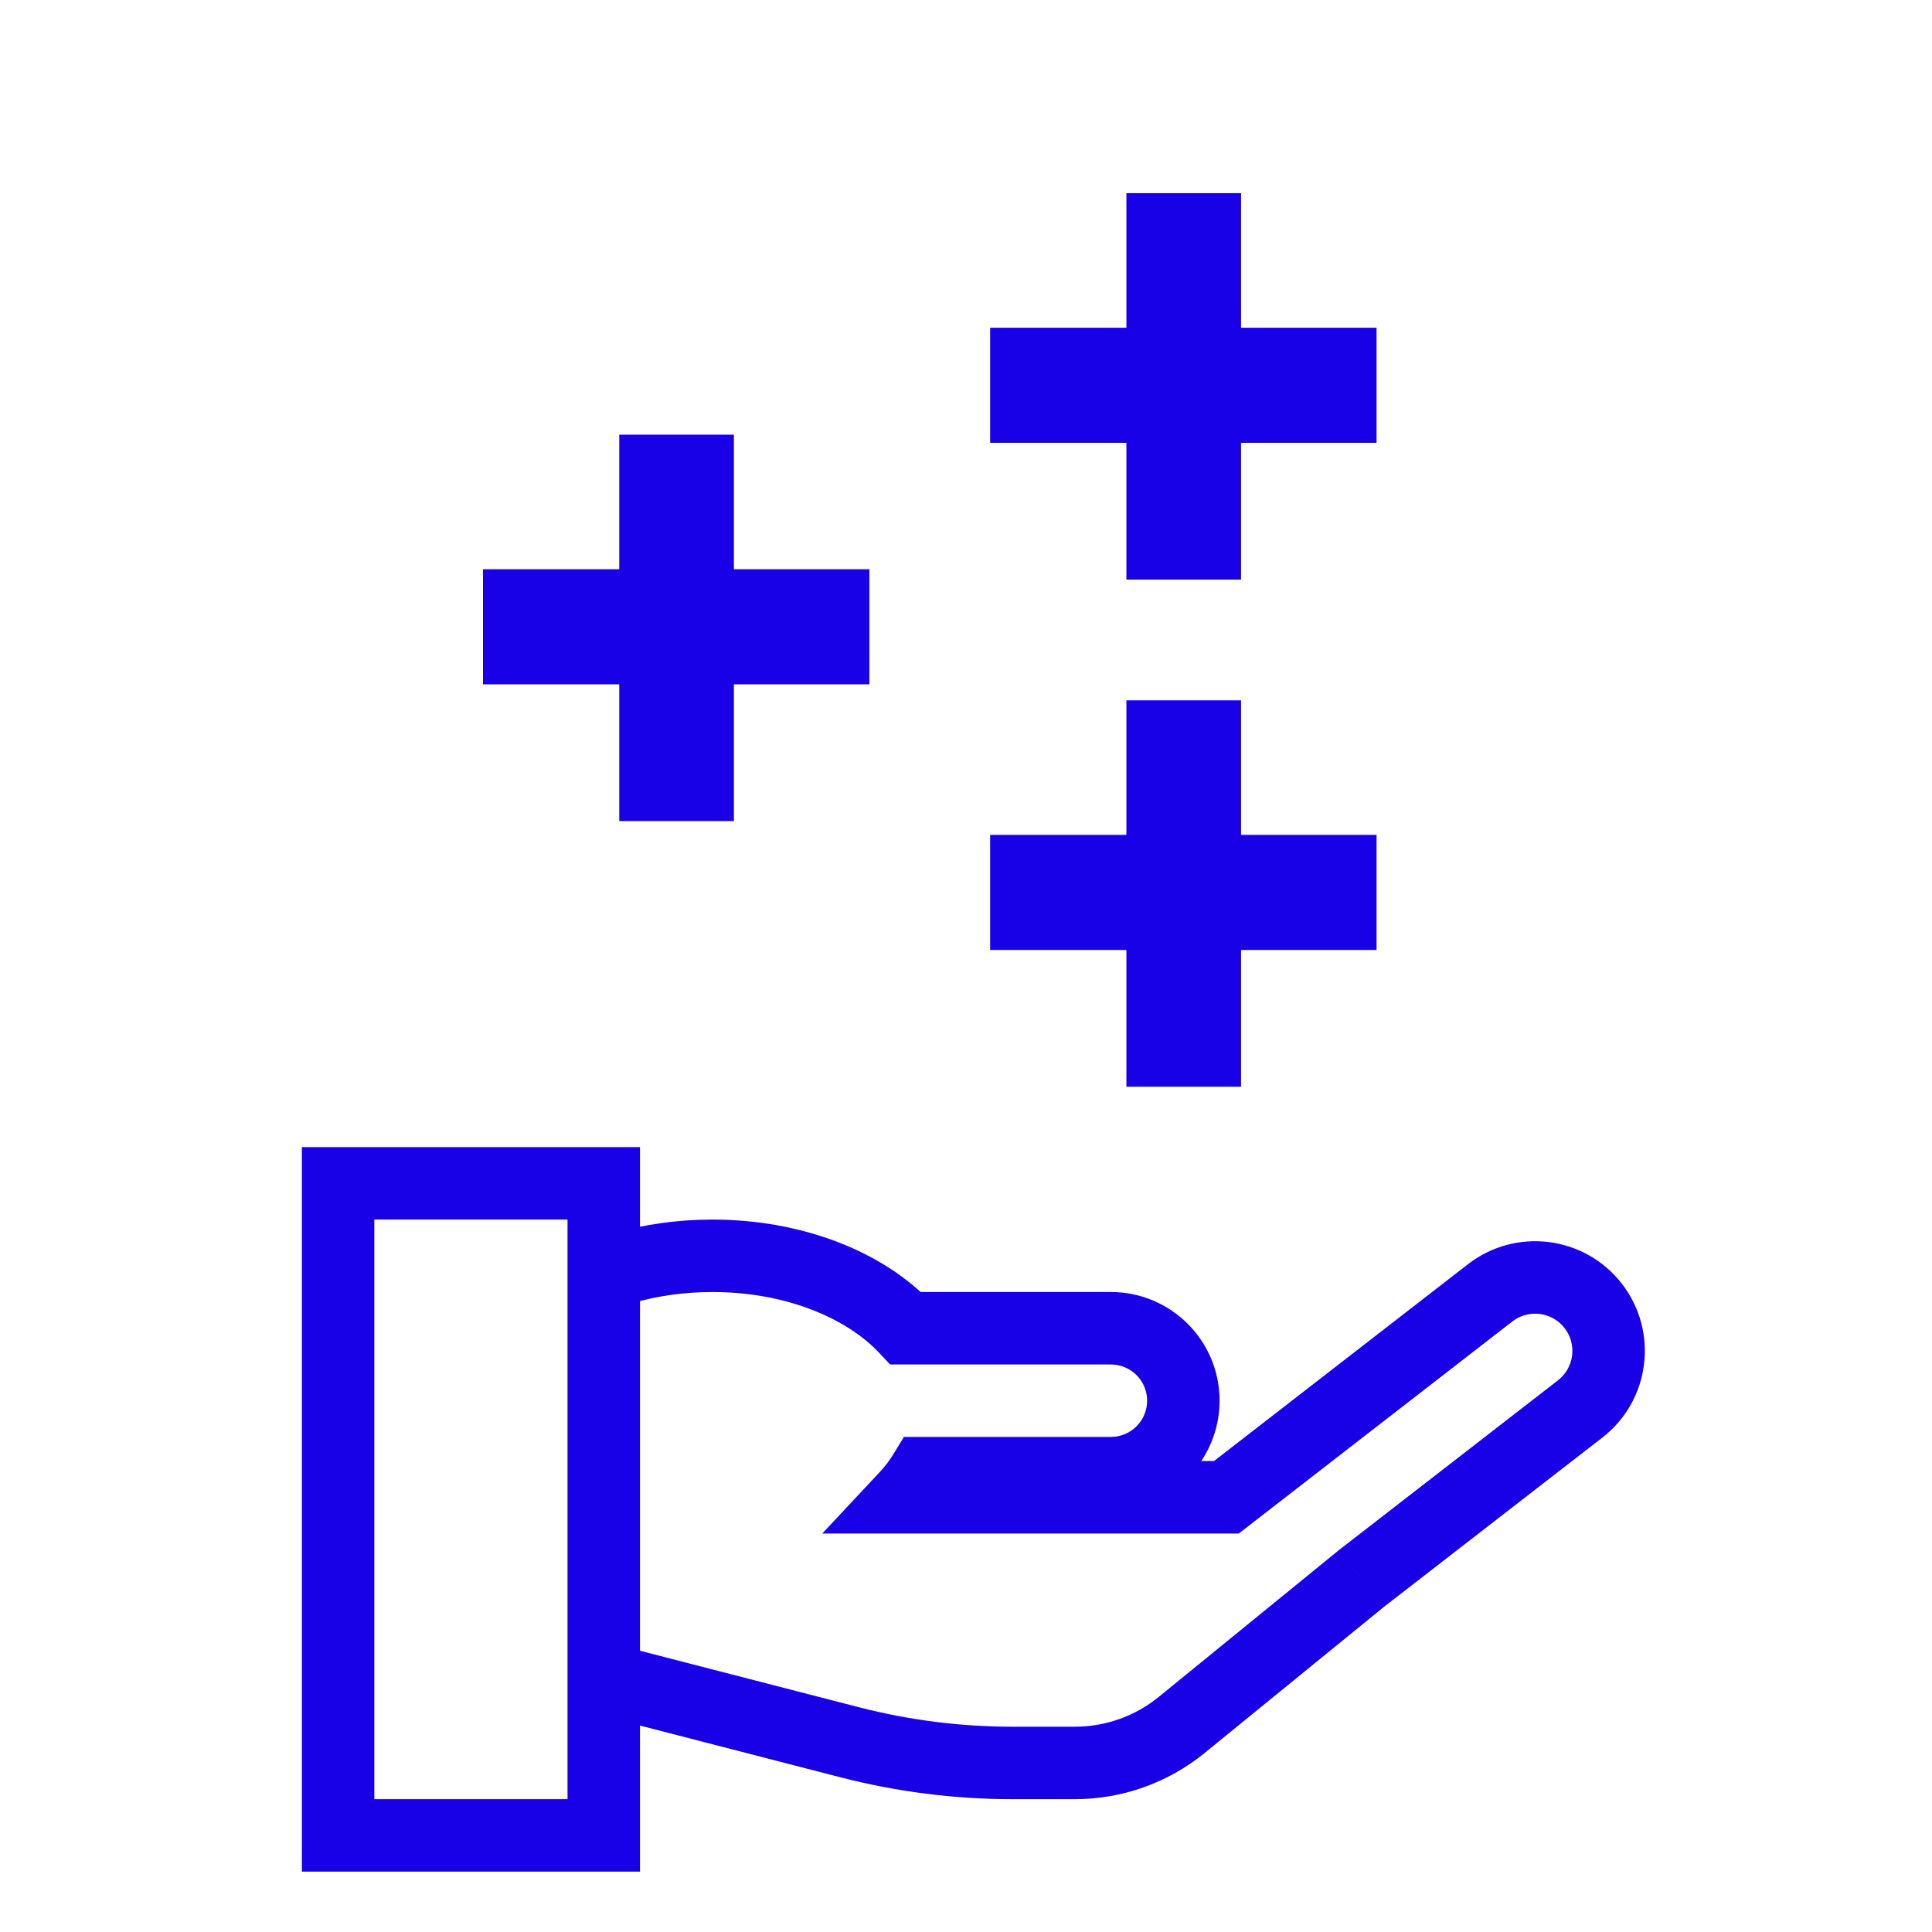
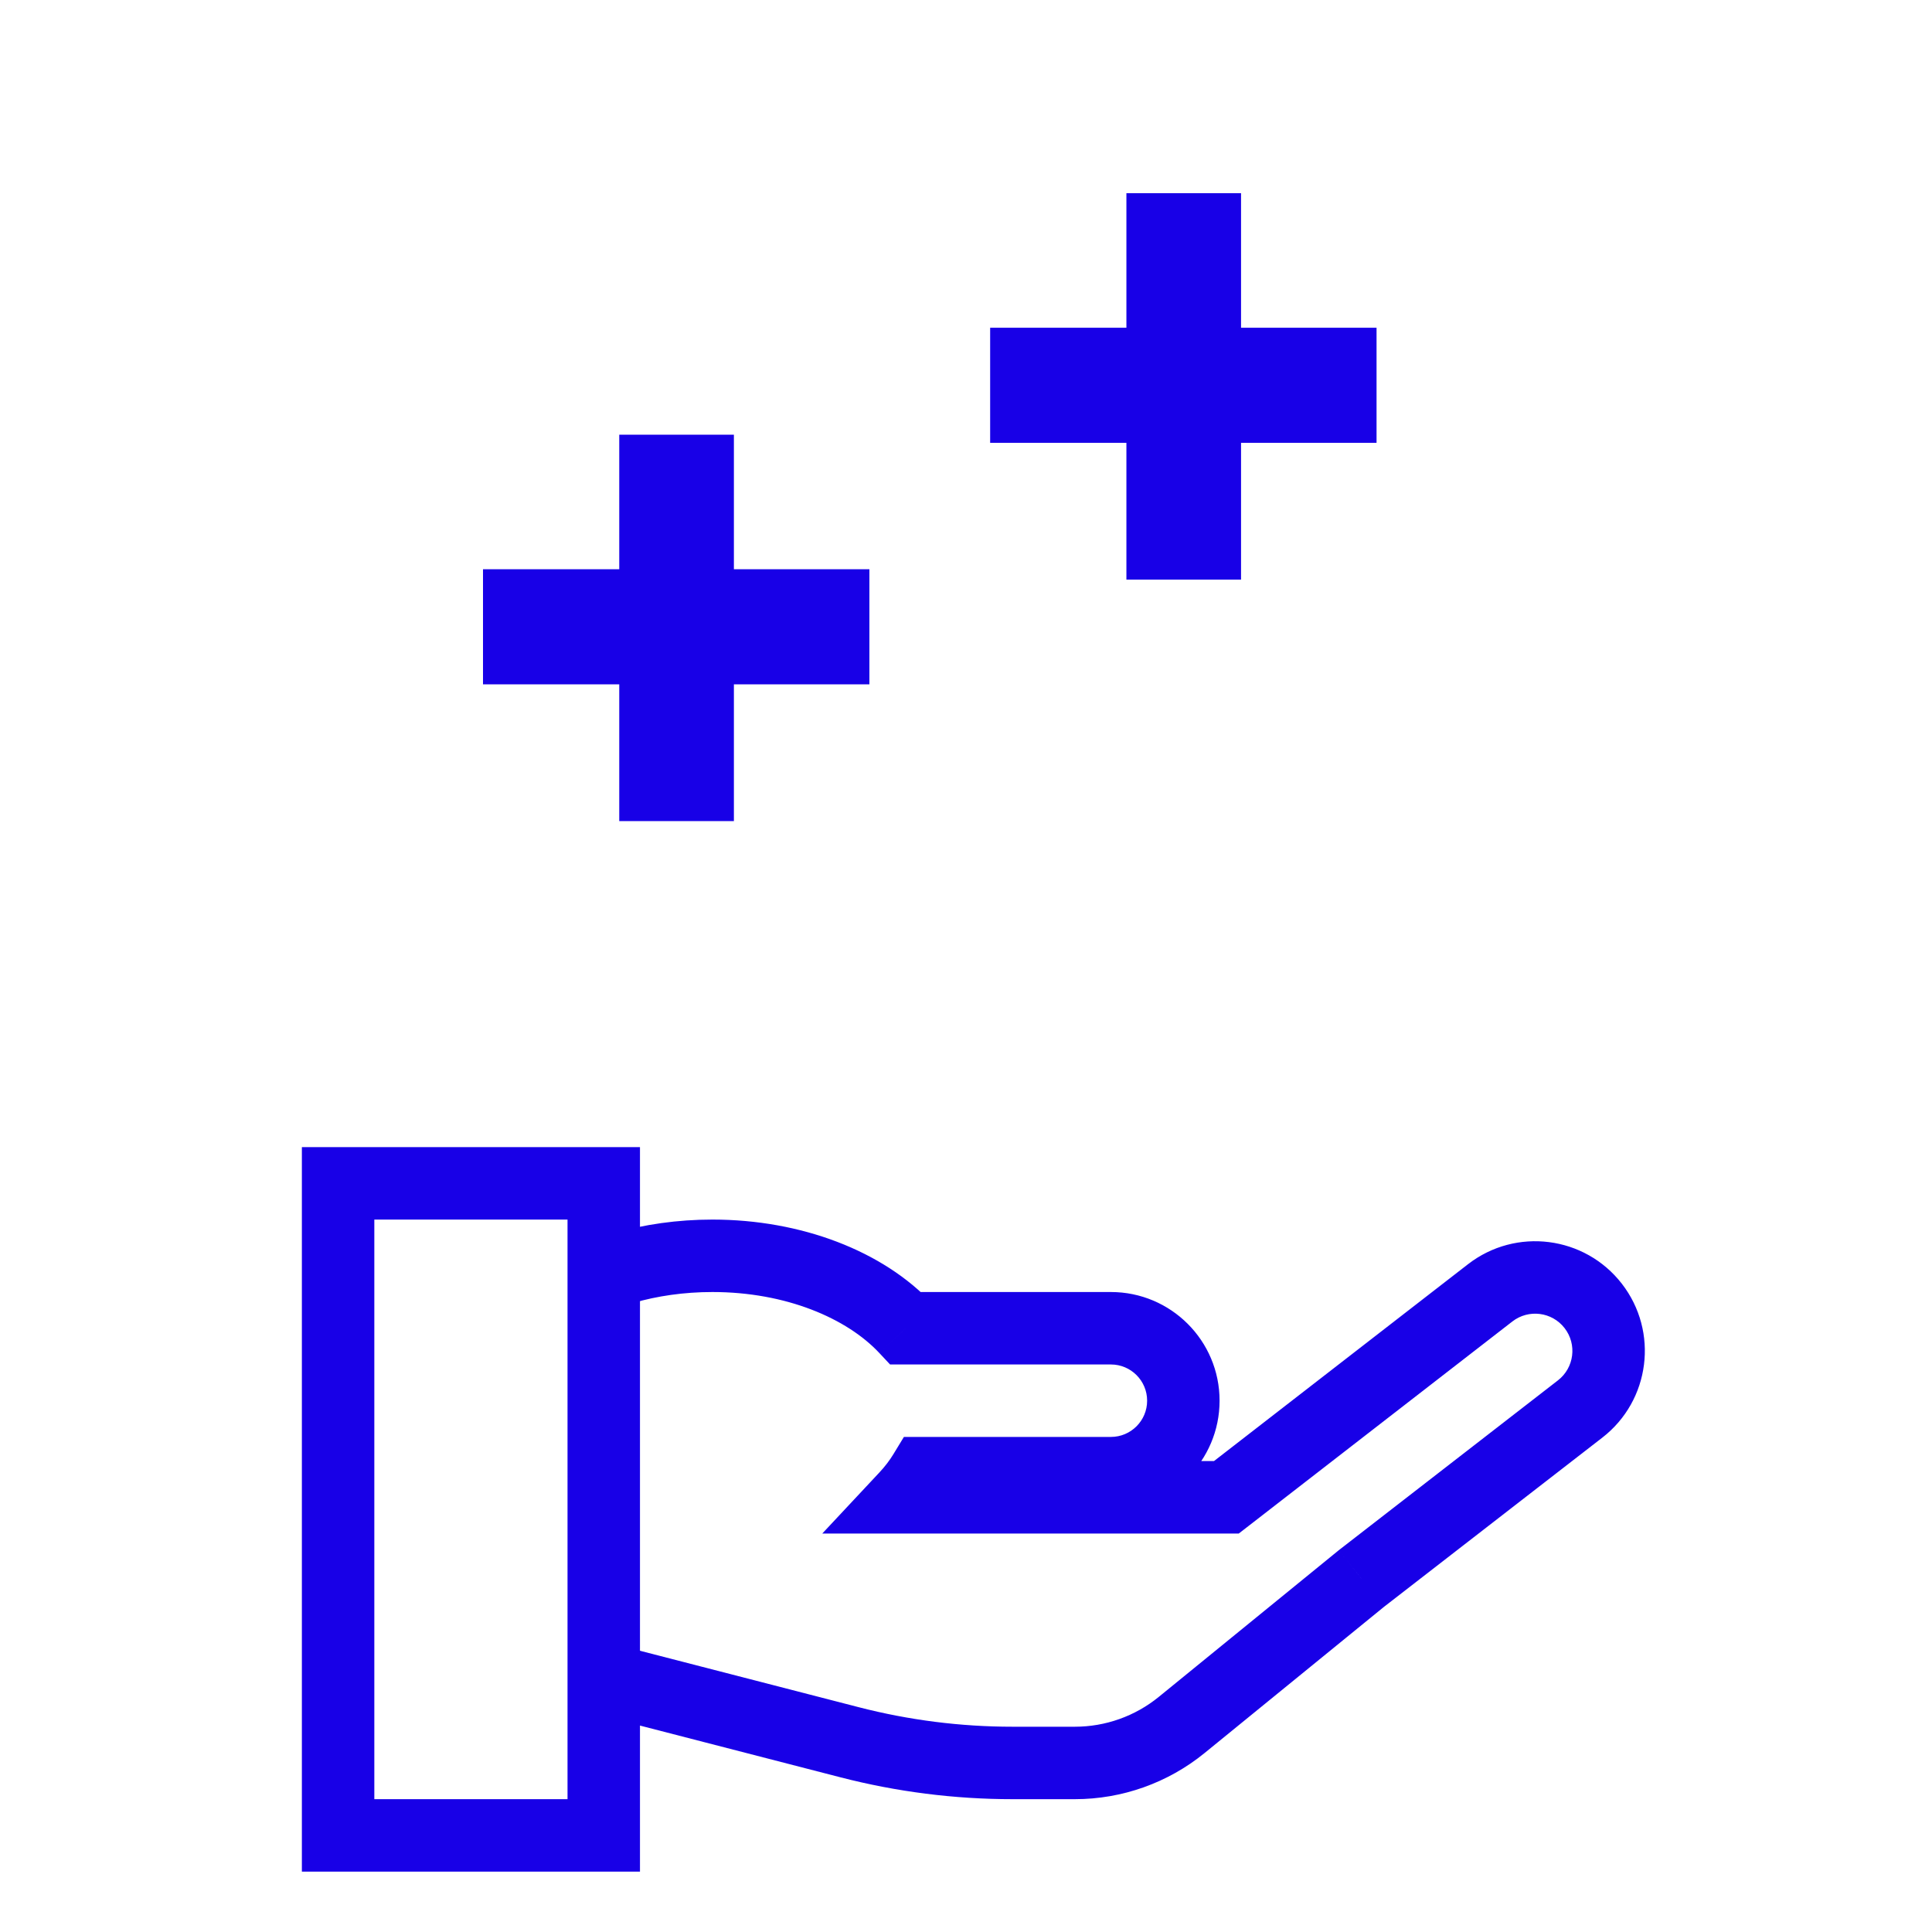
<svg xmlns="http://www.w3.org/2000/svg" width="80" height="80" viewBox="0 0 80 80" fill="none">
  <g id="Frame 630267725">
    <rect width="80" height="80" fill="white" />
    <g id="Group 12">
      <path id="Union" d="M37.507 62L36.411 60.975L34.049 63.5H37.507V62ZM38.272 61V59.5H37.429L36.991 60.219L38.272 61ZM50.782 62V63.5H51.295L51.701 63.186L50.782 62ZM61.705 53.534L60.786 52.349V52.349L61.705 53.534ZM65.972 54.075L64.786 54.994L64.786 54.994L65.972 54.075ZM65.431 58.342L66.35 59.528V59.528L65.431 58.342ZM56.372 65.364L55.453 64.178L55.438 64.189L55.424 64.201L56.372 65.364ZM48.931 71.427L47.983 70.264V70.264L48.931 71.427ZM35.181 72.144L34.806 73.596L35.181 72.144ZM23 69H21.5V70.162L22.625 70.452L23 69ZM23 63.24H24.5V62.421L23.811 61.978L23 63.24ZM37.507 55L36.411 56.025L36.856 56.5H37.507V55ZM38.602 63.025C38.962 62.64 39.282 62.224 39.553 61.781L36.991 60.219C36.835 60.475 36.642 60.728 36.411 60.975L38.602 63.025ZM50.782 60.5H37.507V63.5H50.782V60.5ZM51.701 63.186L62.623 54.72L60.786 52.349L49.863 60.814L51.701 63.186ZM62.623 54.72C63.296 54.198 64.265 54.321 64.786 54.994L67.157 53.156C65.621 51.174 62.768 50.812 60.786 52.349L62.623 54.72ZM64.786 54.994C65.308 55.667 65.185 56.635 64.512 57.157L66.35 59.528C68.332 57.992 68.694 55.139 67.157 53.156L64.786 54.994ZM64.512 57.157L55.453 64.178L57.291 66.549L66.35 59.528L64.512 57.157ZM49.878 72.59L57.319 66.527L55.424 64.201L47.983 70.264L49.878 72.59ZM44.509 74.5C46.465 74.5 48.362 73.825 49.878 72.59L47.983 70.264C47.002 71.063 45.775 71.5 44.509 71.5V74.5ZM41.928 74.5H44.509V71.5H41.928V74.5ZM34.806 73.596C37.132 74.196 39.525 74.5 41.928 74.5V71.5C39.778 71.5 37.637 71.228 35.556 70.691L34.806 73.596ZM22.625 70.452L34.806 73.596L35.556 70.691L23.375 67.548L22.625 70.452ZM21.5 63.24V69H24.5V63.24H21.5ZM18.5 58.5C18.5 61.037 20.064 63.138 22.189 64.502L23.811 61.978C22.243 60.971 21.5 59.702 21.5 58.5H18.5ZM29.5 50.5C26.614 50.5 23.935 51.298 21.936 52.666C19.943 54.029 18.5 56.066 18.5 58.5H21.5C21.5 57.344 22.183 56.131 23.63 55.142C25.069 54.157 27.139 53.5 29.5 53.5V50.5ZM38.602 53.975C36.568 51.802 33.178 50.5 29.5 50.5V53.5C32.548 53.5 35.069 54.59 36.411 56.025L38.602 53.975ZM46 53.5H37.507V56.5H46V53.5ZM50.5 58C50.5 55.515 48.485 53.5 46 53.5V56.5C46.828 56.5 47.5 57.172 47.5 58H50.5ZM46 62.5C48.485 62.5 50.5 60.485 50.5 58H47.5C47.5 58.828 46.828 59.5 46 59.5V62.5ZM38.272 62.5H46V59.5H38.272V62.5Z" fill="#1800E7" />
      <rect id="Rectangle 42" x="14" y="49" width="11" height="27" fill="white" stroke="#1800E7" stroke-width="3" />
    </g>
-     <path id="+" d="M51.389 45H46.642V39.337H41V34.571H46.642V29H51.389V34.571H57V39.337H51.389V45Z" fill="#1800E7" />
    <path id="+_2" d="M30.389 34H25.642V28.337H20V23.571H25.642V18H30.389V23.571H36V28.337H30.389V34Z" fill="#1800E7" />
    <path id="+_3" d="M51.389 24H46.642V18.337H41V13.571H46.642V8H51.389V13.571H57V18.337H51.389V24Z" fill="#1800E7" />
  </g>
</svg>